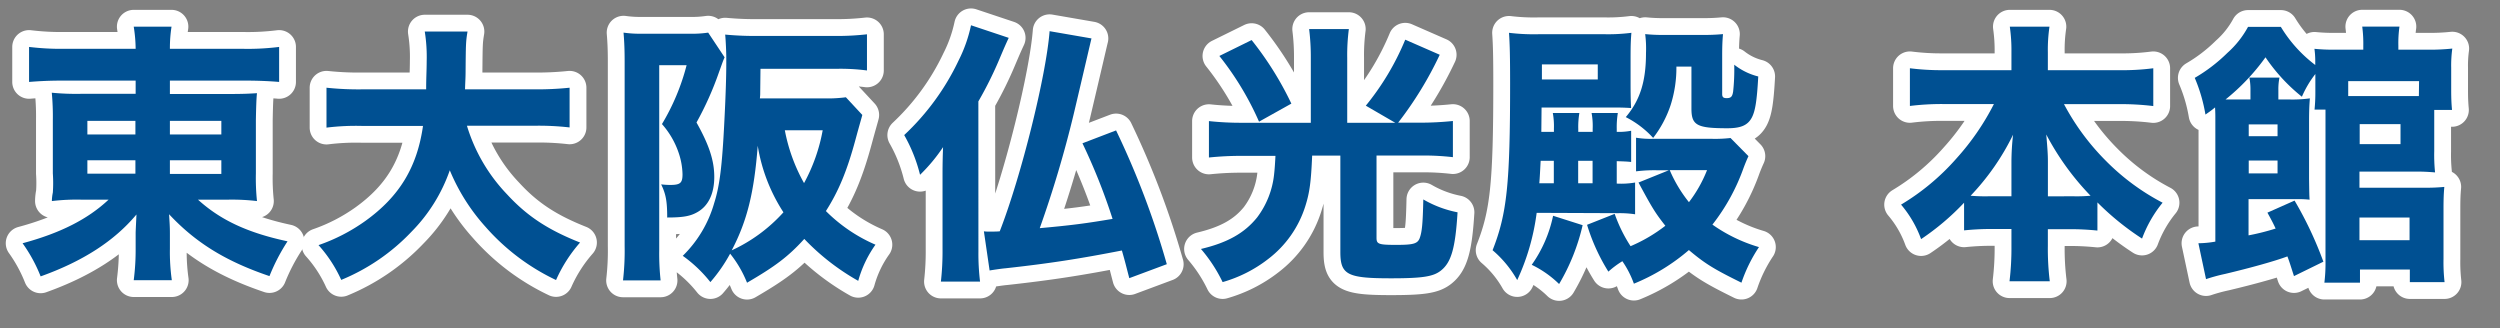
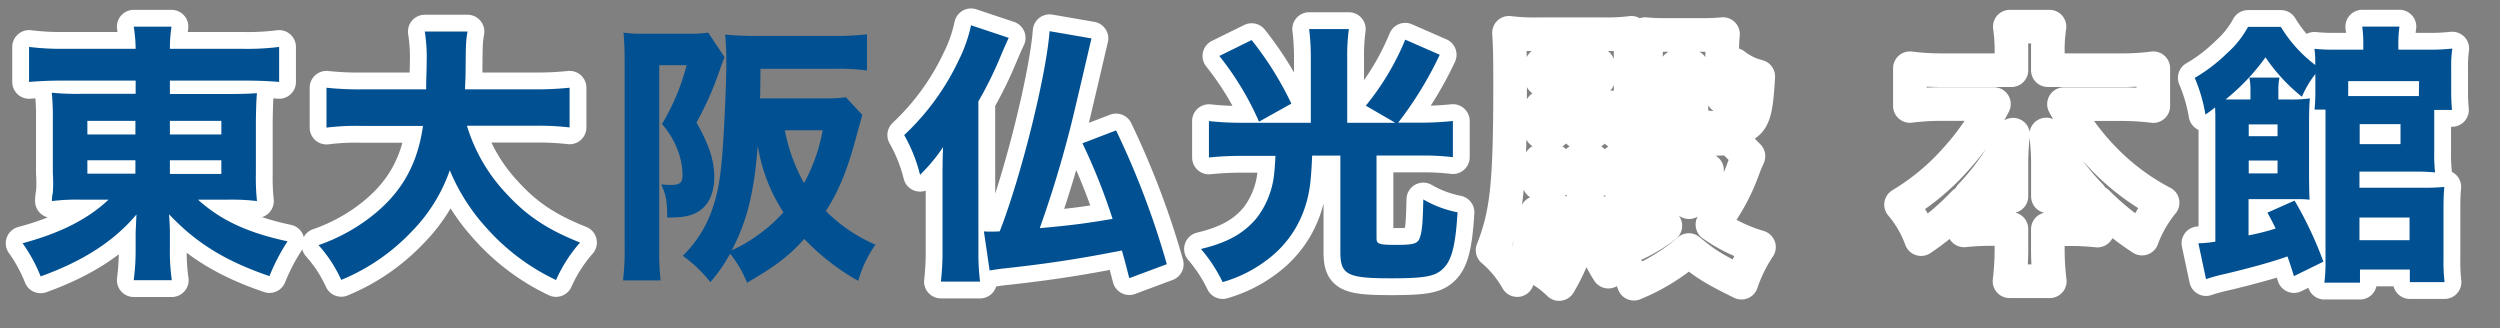
<svg xmlns="http://www.w3.org/2000/svg" viewBox="0 0 520.46 68.38">
  <rect x="0" y="0" width="520.46" height="68.38" fill="#808080" stroke="none" />
  <defs>
    <style>.cls-1{fill:none;stroke:#fff;stroke-linecap:round;stroke-linejoin:round;stroke-width:7px;}.cls-2{fill:#005092;}</style>
  </defs>
  <g id="レイヤー_5" data-name="レイヤー 5">
    <path class="cls-1" d="M13,16.78c-2.79,0-4.85.11-6.95.28V9.77a55.18,55.18,0,0,0,7.52.39H28.24a30.62,30.62,0,0,0-.4-4.61h7.87a28.93,28.93,0,0,0-.34,4.61h15.1a52.23,52.23,0,0,0,7.64-.39v7.29c-1.94-.17-4.39-.28-7.07-.28H35.37v2.79H47.22c3.48,0,4.45-.06,6.28-.17-.12,1-.18,2.91-.23,5.59V36.1a46,46,0,0,0,.23,5.76,44.37,44.37,0,0,0-6.28-.29h-6c4.73,4.28,10.37,6.9,18.64,8.67a41.4,41.4,0,0,0-3.76,7.24C47,54.4,40.73,50.52,35.2,44.6c.11,1.88.17,2.56.17,3.93v3.25a42.17,42.17,0,0,0,.4,6.55H27.84a49.64,49.64,0,0,0,.4-6.55V48.47c0-.23.06-1.48.17-3.82C23.79,50.18,17.24,54.4,8.46,57.54a32,32,0,0,0-3.76-6.9c7.86-2.11,13.56-5,17.9-9.07H17.12a42.52,42.52,0,0,0-6.32.29A9,9,0,0,1,11,40.09a29.41,29.41,0,0,0,0-4V25a52.9,52.9,0,0,0-.22-5.7,52.26,52.26,0,0,0,6.21.23H28.24V16.78Zm5.19,8.38V28h10V25.16Zm0,8.21v2.79h10V33.37ZM35.37,28H46.08V25.16H35.37Zm0,8.21H46.08V33.37H35.37Z" />
    <path class="cls-1" d="M97.21,26.18a35.43,35.43,0,0,0,8.38,14.31c4.16,4.51,8.5,7.36,15.17,10a30.5,30.5,0,0,0-5,7.81,45.33,45.33,0,0,1-14.71-11.11,41,41,0,0,1-7.41-11.74,34.16,34.16,0,0,1-8,12.82,42.32,42.32,0,0,1-14.6,10,28.14,28.14,0,0,0-4.73-7.24A38.27,38.27,0,0,0,76.06,46c7.13-5.13,10.78-11.23,12-19.78H75.55a49.73,49.73,0,0,0-7.58.35V18.26a62.71,62.71,0,0,0,7.58.34H88.72c0-2.45.11-4,.11-5.93a33.29,33.29,0,0,0-.4-6.1h8.9c-.35,2.11-.35,2.57-.4,8.1,0,1.54-.06,2-.12,3.93H111a66.2,66.2,0,0,0,7.58-.34v8.27a57,57,0,0,0-7.52-.35Z" />
-     <path class="cls-1" d="M150.85,11.93c-.4.91-.4,1-1.2,3.19A66.34,66.34,0,0,1,145,25.5c2.62,4.67,3.7,7.92,3.7,11.34s-1.2,6-3.48,7.3c-1.48.86-3,1.14-6.32,1.14,0-3.42-.29-4.9-1.26-6.9a15.44,15.44,0,0,0,1.88.12c2.11,0,2.57-.4,2.57-2.23a14.76,14.76,0,0,0-.8-4.44,17.41,17.41,0,0,0-3.48-6,46,46,0,0,0,5.13-12.26h-5.7v38.6a51.79,51.79,0,0,0,.29,6.21H129.7a54.28,54.28,0,0,0,.34-7.18V12.79c0-2.23-.06-4-.23-6a23.93,23.93,0,0,0,3.76.23h9.92a23,23,0,0,0,3.94-.23Zm28.67,12c-.11.46-.62,2.17-1.42,5.13-1.77,6.56-3.54,10.77-6.16,14.88a33,33,0,0,0,10.32,7,24,24,0,0,0-3.59,7.53,48.18,48.18,0,0,1-11.23-8.73c-3.37,3.71-6.05,5.7-11.92,9.12A23.52,23.52,0,0,0,152,52.81a32.72,32.72,0,0,1-4.11,5.92,28,28,0,0,0-5.75-5.47,24.88,24.88,0,0,0,6.55-11c1.14-3.59,1.65-7.7,2.11-17,.29-5.59.4-9.58.4-12V12.05c0-1.2-.11-3.65-.23-4.85a66.11,66.11,0,0,0,7,.28h15.79a53.65,53.65,0,0,0,6.73-.34v7.53a42.2,42.2,0,0,0-6.55-.34H158.32l-.06,5.41-.06.74h13.28a28.73,28.73,0,0,0,4.62-.23ZM152.33,52.12A33.17,33.17,0,0,0,163.1,44.2a35.85,35.85,0,0,1-5.35-13.86C157,40,155.58,45.91,152.33,52.12Zm11.06-25a36.14,36.14,0,0,0,4,11,36.44,36.44,0,0,0,3.88-11Z" />
    <path class="cls-1" d="M203.69,52.46a48.42,48.42,0,0,0,.34,6.16h-8.15a56.34,56.34,0,0,0,.34-6.73V36.44c0-2.68.05-4.16.11-5.81a35.2,35.2,0,0,1-4.79,5.76,32.46,32.46,0,0,0-3.3-8.27,51.28,51.28,0,0,0,11.34-15.56,29.77,29.77,0,0,0,2.57-7.3L210,7.88c-.74,1.6-.91,2-1.71,3.88a78.56,78.56,0,0,1-4.61,9.35ZM227.23,8c-.11.4-1.31,5.64-3.71,15.79a233.26,233.26,0,0,1-7.06,23.71c6.84-.62,9.63-1,15.16-1.93a124.55,124.55,0,0,0-6.27-15.74l7-2.68A173.56,173.56,0,0,1,242.91,55l-7.81,2.91c-.69-2.62-.8-3.19-1.54-5.76-8.78,1.71-14.94,2.68-24.29,3.71-.68.05-2.62.34-3.25.45l-1.19-8.15a8.35,8.35,0,0,0,1.14.06c.45,0,1.42,0,2.16-.06,4.51-11.57,9.69-32.55,10.38-41.67Z" />
    <path class="cls-1" d="M272.89,12.05a47.27,47.27,0,0,0-.35-6h8.27a41.81,41.81,0,0,0-.34,6V25.56h10L284.34,22a54.56,54.56,0,0,0,8.21-13.74l7.18,3.14a75.22,75.22,0,0,1-8.66,14.14h4.56a67.22,67.22,0,0,0,6.84-.35v7.53a52.46,52.46,0,0,0-6.73-.34h-9.17V49.5c0,1.31.4,1.48,4.1,1.48,3.48,0,4.39-.23,4.85-1.31.51-1.31.68-3,.79-8.15a22.88,22.88,0,0,0,7.13,2.68c-.46,7.47-1.31,10.43-3.48,12.14-1.59,1.25-3.82,1.6-10.43,1.6-9.06,0-10.49-.75-10.49-5.48V32.4h-5.87c-.23,5.41-.51,7.64-1.43,10.54a22.21,22.21,0,0,1-7.75,11,27.93,27.93,0,0,1-9.46,4.79,31.6,31.6,0,0,0-4.51-6.9c5.54-1.31,9.07-3.31,11.69-6.56a18,18,0,0,0,3.54-9c.11-1,.17-1.77.28-3.82h-7.12a64.24,64.24,0,0,0-6.73.34V25.21a62.44,62.44,0,0,0,6.84.35h14.37ZM260.57,8.34a68.25,68.25,0,0,1,8.27,13.23l-6.73,3.76a61.6,61.6,0,0,0-8.26-13.68Z" />
    <path class="cls-1" d="M319.91,44.31a47.53,47.53,0,0,1-4.05,14,22.93,22.93,0,0,0-5.13-6.22c3-7.58,3.65-13.85,3.65-34.71,0-5.48-.06-8.1-.23-10.55a43,43,0,0,0,6.38.29h13.34a38.26,38.26,0,0,0,5.76-.29c-.11,1.31-.17,2.34-.17,5.25v5.41c0,2.79.06,4.11.11,5-1.71-.11-2.67-.11-4.38-.11H320.93l-.05,5.07h2.62v-.63a15.42,15.42,0,0,0-.23-3.3h5.53a17.2,17.2,0,0,0-.23,3.3v.63h3v-.63a14.71,14.71,0,0,0-.23-3.3h5.47a18,18,0,0,0-.23,3.3v.63a13.28,13.28,0,0,0,3-.23v6.5c-1-.11-1.48-.11-3-.17v4.67a17.26,17.26,0,0,0,3.82-.22v6.61a21.69,21.69,0,0,0-3.53-.23Zm9.57,2.57a42.86,42.86,0,0,1-4.9,12.25,21.4,21.4,0,0,0-5.7-4,27.27,27.27,0,0,0,4.45-10.21Zm-6-8.73V33.48h-2.74c-.11,1.94-.17,3.42-.28,4.67ZM321,16.55h11.63V13.41H321Zm10.55,21.6V33.48h-3v4.67ZM364,32.51c-.34.74-.63,1.43-1,2.4a41.79,41.79,0,0,1-6.5,11.85,32.63,32.63,0,0,0,9.69,4.68,31.54,31.54,0,0,0-3.65,7.41C357,56.11,355.08,55,351.6,52.06a41.61,41.61,0,0,1-11.45,7,20.07,20.07,0,0,0-2.4-4.68,19.41,19.41,0,0,0-2.91,2.17,40.52,40.52,0,0,1-4.44-9.75l5.75-2.28a31.38,31.38,0,0,0,3.31,6.73A32.48,32.48,0,0,0,346.7,47c-2.11-2.68-2.74-3.7-5.59-9l6.33-2.56h-2.62a31.07,31.07,0,0,0-4.22.23v-7a18.49,18.49,0,0,0,3.48.23h12.31a28.19,28.19,0,0,0,3.88-.17Zm-5.47-12.94c0,.63.23.86.91.86.91,0,1.2-.29,1.37-1.37a41.82,41.82,0,0,0,.23-5.59,13.26,13.26,0,0,0,5,2.45c-.28,5.08-.62,7.13-1.31,8.5-.85,1.65-2.28,2.28-5.13,2.28-6.38,0-7.47-.63-7.47-4.11V13.87H349a25.58,25.58,0,0,1-1.2,8,23,23,0,0,1-3.64,6.84,20,20,0,0,0-5.7-4.33c3-3.54,4.21-7.47,4.21-13.34a23.5,23.5,0,0,0-.17-3.94,35.07,35.07,0,0,0,4,.17h7.81a41.26,41.26,0,0,0,4.39-.17c-.11,1.2-.17,2.45-.17,4.45ZM347.61,35.42a28.59,28.59,0,0,0,4,6.67,27.38,27.38,0,0,0,3.77-6.67Z" />
    <path class="cls-1" d="M429.69,21.68a49.27,49.27,0,0,0,8.78,11.86,47.38,47.38,0,0,0,11.75,8.66,26.08,26.08,0,0,0-4.28,7.47,56.17,56.17,0,0,1-9.29-7.53V48a56.21,56.21,0,0,0-5.7-.29h-4.62v3.48a55.28,55.28,0,0,0,.4,7.36h-8.38a57.55,57.55,0,0,0,.4-7.36V47.67h-4.16a56.05,56.05,0,0,0-5.7.29V42.2a52.06,52.06,0,0,1-8.95,7.58,23.3,23.3,0,0,0-4.17-7.18A48.59,48.59,0,0,0,407.29,33a51.9,51.9,0,0,0,7.81-11.34H404.61a53.81,53.81,0,0,0-7,.4V14.21a52,52,0,0,0,7,.4h14.14V10.85a34.81,34.81,0,0,0-.34-5.3h8.26a32.62,32.62,0,0,0-.34,5.3v3.76h14.82a50,50,0,0,0,7.13-.4v7.87a55.6,55.6,0,0,0-7.13-.4Zm-10.94,12a51.52,51.52,0,0,1,.34-5.64,50.24,50.24,0,0,1-8.84,12.71,36.54,36.54,0,0,0,3.94.11h4.56Zm12.77,7.18a32.72,32.72,0,0,0,3.7-.11A55.15,55.15,0,0,1,426,28c.28,3.25.34,4.33.34,5.59v7.29Z" />
    <path class="cls-1" d="M477.57,57.48c-.63-1.94-.91-2.91-1.37-4.1-2.68,1-7.69,2.39-12.94,3.64a36,36,0,0,0-4,1.09l-1.59-7.47a21.26,21.26,0,0,0,3.53-.34V24.81c0-.85,0-1.31-.06-2.45-.62.52-1,.8-2,1.49a33.71,33.71,0,0,0-2.23-7.64A34,34,0,0,0,463.72,11,19.94,19.94,0,0,0,468,5.6h6.84A28.33,28.33,0,0,0,482,13.53v-.91a19.2,19.2,0,0,0-.17-2.46,39.54,39.54,0,0,0,4.44.18H492v-.8a27.13,27.13,0,0,0-.22-4h7.75a24.65,24.65,0,0,0-.23,4v.8h6.1a43.39,43.39,0,0,0,5.13-.23,25.75,25.75,0,0,0-.23,4v4.68c0,1.77.06,2.91.17,4.1h-3.7v8.55a35.63,35.63,0,0,0,.17,4.45c-1.37-.11-2.45-.17-3.88-.17H491.2v3.36h13.45a38.46,38.46,0,0,0,4.22-.17c-.12,1.26-.17,2.57-.17,4.39V53.89a36.38,36.38,0,0,0,.22,4.84h-7.23V56.11H491.31v2.74H483.9a33.61,33.61,0,0,0,.23-4.62V22.82h-2.28a35.6,35.6,0,0,0,.17-3.59V15.41a21.12,21.12,0,0,0-2.8,4.73,37,37,0,0,1-7.58-8.21,44.31,44.31,0,0,1-8.32,8.78h5.19V18.77a12.53,12.53,0,0,0-.23-2.62h6.27a12.16,12.16,0,0,0-.23,2.62v1.94h2.28a27,27,0,0,0,4.28-.23c-.12,1.37-.17,2.8-.17,4.85V37.19c.05,3.42.05,3.42.11,4.38a21.42,21.42,0,0,0-2.85-.11h-9.86V49a49.21,49.21,0,0,0,5.64-1.42c-.51-1.09-.8-1.66-1.71-3.31l5.65-2.51a76.87,76.87,0,0,1,6,12.72Zm-3.42-29.13V25.9h-6v2.45Zm-6,7.75h6V33.42h-6Zm35.46-19.21H488.86V20h14.71ZM491.2,50h10.43V45.28H491.2Zm.05-20h8.5V25.84h-8.5Z" />
    <path class="cls-2" d="M13,16.78c-2.79,0-4.85.11-6.95.28V9.77a55.18,55.18,0,0,0,7.52.39H28.24a30.62,30.62,0,0,0-.4-4.61h7.87a28.93,28.93,0,0,0-.34,4.61h15.1a52.23,52.23,0,0,0,7.64-.39v7.29c-1.94-.17-4.39-.28-7.07-.28H35.37v2.79H47.22c3.48,0,4.45-.06,6.28-.17-.12,1-.18,2.91-.23,5.59V36.1a46,46,0,0,0,.23,5.76,44.37,44.37,0,0,0-6.28-.29h-6c4.73,4.28,10.37,6.9,18.64,8.67a41.4,41.4,0,0,0-3.76,7.24C47,54.4,40.73,50.52,35.2,44.6c.11,1.88.17,2.56.17,3.93v3.25a42.17,42.17,0,0,0,.4,6.55H27.84a49.64,49.64,0,0,0,.4-6.55V48.47c0-.23.06-1.48.17-3.82C23.79,50.18,17.24,54.4,8.46,57.54a32,32,0,0,0-3.76-6.9c7.86-2.11,13.56-5,17.9-9.07H17.12a42.52,42.52,0,0,0-6.32.29A9,9,0,0,1,11,40.09a29.41,29.41,0,0,0,0-4V25a52.9,52.9,0,0,0-.22-5.7,52.26,52.26,0,0,0,6.21.23H28.24V16.78Zm5.19,8.38V28h10V25.16Zm0,8.21v2.79h10V33.37ZM35.37,28H46.08V25.16H35.37Zm0,8.21H46.08V33.37H35.37Z" />
    <path class="cls-2" d="M97.21,26.18a35.43,35.43,0,0,0,8.38,14.31c4.16,4.51,8.5,7.36,15.17,10a30.5,30.5,0,0,0-5,7.81,45.33,45.33,0,0,1-14.71-11.11,41,41,0,0,1-7.41-11.74,34.16,34.16,0,0,1-8,12.82,42.32,42.32,0,0,1-14.6,10,28.14,28.14,0,0,0-4.73-7.24A38.27,38.27,0,0,0,76.06,46c7.13-5.13,10.78-11.23,12-19.78H75.55a49.73,49.73,0,0,0-7.58.35V18.26a62.71,62.71,0,0,0,7.58.34H88.72c0-2.45.11-4,.11-5.93a33.29,33.29,0,0,0-.4-6.1h8.9c-.35,2.11-.35,2.57-.4,8.1,0,1.54-.06,2-.12,3.93H111a66.2,66.2,0,0,0,7.58-.34v8.27a57,57,0,0,0-7.52-.35Z" />
    <path class="cls-2" d="M150.85,11.93c-.4.91-.4,1-1.2,3.19A66.34,66.34,0,0,1,145,25.5c2.62,4.67,3.7,7.92,3.7,11.34s-1.2,6-3.48,7.3c-1.48.86-3,1.14-6.32,1.14,0-3.42-.29-4.9-1.26-6.9a15.44,15.44,0,0,0,1.88.12c2.11,0,2.57-.4,2.57-2.23a14.76,14.76,0,0,0-.8-4.44,17.41,17.41,0,0,0-3.48-6,46,46,0,0,0,5.13-12.26h-5.7v38.6a51.79,51.79,0,0,0,.29,6.21H129.7a54.28,54.28,0,0,0,.34-7.18V12.79c0-2.23-.06-4-.23-6a23.93,23.93,0,0,0,3.76.23h9.92a23,23,0,0,0,3.94-.23Zm28.67,12c-.11.46-.62,2.17-1.42,5.13-1.77,6.56-3.54,10.77-6.16,14.88a33,33,0,0,0,10.32,7,24,24,0,0,0-3.59,7.53,48.18,48.18,0,0,1-11.23-8.73c-3.37,3.71-6.05,5.7-11.92,9.12A23.52,23.52,0,0,0,152,52.81a32.72,32.72,0,0,1-4.11,5.92,28,28,0,0,0-5.75-5.47,24.88,24.88,0,0,0,6.55-11c1.14-3.59,1.65-7.7,2.11-17,.29-5.59.4-9.58.4-12V12.05c0-1.2-.11-3.65-.23-4.85a66.11,66.11,0,0,0,7,.28h15.79a53.65,53.65,0,0,0,6.73-.34v7.53a42.2,42.2,0,0,0-6.55-.34H158.32l-.06,5.41-.06.74h13.28a28.73,28.73,0,0,0,4.62-.23ZM152.33,52.12A33.17,33.17,0,0,0,163.1,44.2a35.85,35.85,0,0,1-5.35-13.86C157,40,155.58,45.91,152.33,52.12Zm11.06-25a36.14,36.14,0,0,0,4,11,36.44,36.44,0,0,0,3.88-11Z" />
    <path class="cls-2" d="M203.69,52.46a48.42,48.42,0,0,0,.34,6.16h-8.15a56.34,56.34,0,0,0,.34-6.73V36.44c0-2.68.05-4.16.11-5.81a35.2,35.2,0,0,1-4.79,5.76,32.46,32.46,0,0,0-3.3-8.27,51.28,51.28,0,0,0,11.34-15.56,29.77,29.77,0,0,0,2.57-7.3L210,7.88c-.74,1.6-.91,2-1.71,3.88a78.56,78.56,0,0,1-4.61,9.35ZM227.23,8c-.11.4-1.31,5.64-3.71,15.79a233.26,233.26,0,0,1-7.06,23.71c6.84-.62,9.63-1,15.16-1.93a124.55,124.55,0,0,0-6.27-15.74l7-2.68A173.56,173.56,0,0,1,242.91,55l-7.81,2.91c-.69-2.62-.8-3.19-1.54-5.76-8.78,1.71-14.94,2.68-24.29,3.71-.68.05-2.62.34-3.25.45l-1.19-8.15a8.35,8.35,0,0,0,1.14.06c.45,0,1.42,0,2.16-.06,4.51-11.57,9.69-32.55,10.38-41.67Z" />
    <path class="cls-2" d="M272.89,12.05a47.27,47.27,0,0,0-.35-6h8.27a41.81,41.81,0,0,0-.34,6V25.56h10L284.34,22a54.56,54.56,0,0,0,8.21-13.74l7.18,3.14a75.22,75.22,0,0,1-8.66,14.14h4.56a67.22,67.22,0,0,0,6.84-.35v7.53a52.46,52.46,0,0,0-6.73-.34h-9.17V49.5c0,1.31.4,1.48,4.1,1.48,3.48,0,4.39-.23,4.85-1.31.51-1.31.68-3,.79-8.15a22.88,22.88,0,0,0,7.13,2.68c-.46,7.47-1.31,10.43-3.48,12.14-1.59,1.25-3.82,1.6-10.43,1.6-9.06,0-10.49-.75-10.49-5.48V32.4h-5.87c-.23,5.41-.51,7.64-1.43,10.54a22.21,22.21,0,0,1-7.75,11,27.93,27.93,0,0,1-9.46,4.79,31.6,31.6,0,0,0-4.51-6.9c5.54-1.31,9.07-3.31,11.69-6.56a18,18,0,0,0,3.54-9c.11-1,.17-1.77.28-3.82h-7.12a64.24,64.24,0,0,0-6.73.34V25.21a62.44,62.44,0,0,0,6.84.35h14.37ZM260.57,8.34a68.25,68.25,0,0,1,8.27,13.23l-6.73,3.76a61.6,61.6,0,0,0-8.26-13.68Z" />
-     <path class="cls-2" d="M319.91,44.31a47.53,47.53,0,0,1-4.05,14,22.93,22.93,0,0,0-5.13-6.22c3-7.58,3.65-13.85,3.65-34.71,0-5.48-.06-8.1-.23-10.55a43,43,0,0,0,6.38.29h13.34a38.26,38.26,0,0,0,5.76-.29c-.11,1.31-.17,2.34-.17,5.25v5.41c0,2.79.06,4.11.11,5-1.71-.11-2.67-.11-4.38-.11H320.93l-.05,5.07h2.62v-.63a15.42,15.42,0,0,0-.23-3.3h5.53a17.2,17.2,0,0,0-.23,3.3v.63h3v-.63a14.71,14.71,0,0,0-.23-3.3h5.47a18,18,0,0,0-.23,3.3v.63a13.28,13.28,0,0,0,3-.23v6.5c-1-.11-1.48-.11-3-.17v4.67a17.26,17.26,0,0,0,3.82-.22v6.61a21.69,21.69,0,0,0-3.53-.23Zm9.57,2.57a42.86,42.86,0,0,1-4.9,12.25,21.4,21.4,0,0,0-5.7-4,27.27,27.27,0,0,0,4.45-10.21Zm-6-8.73V33.48h-2.74c-.11,1.94-.17,3.42-.28,4.67ZM321,16.55h11.63V13.41H321Zm10.55,21.6V33.48h-3v4.67ZM364,32.51c-.34.74-.63,1.43-1,2.4a41.79,41.79,0,0,1-6.5,11.85,32.63,32.63,0,0,0,9.69,4.68,31.54,31.54,0,0,0-3.65,7.41C357,56.11,355.08,55,351.6,52.06a41.61,41.61,0,0,1-11.45,7,20.07,20.07,0,0,0-2.4-4.68,19.41,19.41,0,0,0-2.91,2.17,40.52,40.52,0,0,1-4.44-9.75l5.75-2.28a31.38,31.38,0,0,0,3.31,6.73A32.48,32.48,0,0,0,346.7,47c-2.11-2.68-2.74-3.7-5.59-9l6.33-2.56h-2.62a31.07,31.07,0,0,0-4.22.23v-7a18.49,18.49,0,0,0,3.48.23h12.31a28.19,28.19,0,0,0,3.88-.17Zm-5.47-12.94c0,.63.23.86.91.86.91,0,1.2-.29,1.37-1.37a41.82,41.82,0,0,0,.23-5.59,13.26,13.26,0,0,0,5,2.45c-.28,5.08-.62,7.13-1.31,8.5-.85,1.65-2.28,2.28-5.13,2.28-6.38,0-7.47-.63-7.47-4.11V13.87H349a25.58,25.58,0,0,1-1.2,8,23,23,0,0,1-3.64,6.84,20,20,0,0,0-5.7-4.33c3-3.54,4.21-7.47,4.21-13.34a23.5,23.5,0,0,0-.17-3.94,35.07,35.07,0,0,0,4,.17h7.81a41.26,41.26,0,0,0,4.39-.17c-.11,1.2-.17,2.45-.17,4.45ZM347.61,35.42a28.59,28.59,0,0,0,4,6.67,27.38,27.38,0,0,0,3.77-6.67Z" />
-     <path class="cls-2" d="M429.69,21.68a49.27,49.27,0,0,0,8.78,11.86,47.38,47.38,0,0,0,11.75,8.66,26.08,26.08,0,0,0-4.28,7.47,56.17,56.17,0,0,1-9.29-7.53V48a56.21,56.21,0,0,0-5.7-.29h-4.62v3.48a55.28,55.28,0,0,0,.4,7.36h-8.38a57.55,57.55,0,0,0,.4-7.36V47.67h-4.16a56.05,56.05,0,0,0-5.7.29V42.2a52.06,52.06,0,0,1-8.95,7.58,23.3,23.3,0,0,0-4.17-7.18A48.59,48.59,0,0,0,407.29,33a51.9,51.9,0,0,0,7.81-11.34H404.61a53.81,53.81,0,0,0-7,.4V14.21a52,52,0,0,0,7,.4h14.14V10.85a34.81,34.81,0,0,0-.34-5.3h8.26a32.62,32.62,0,0,0-.34,5.3v3.76h14.82a50,50,0,0,0,7.13-.4v7.87a55.6,55.6,0,0,0-7.13-.4Zm-10.94,12a51.52,51.52,0,0,1,.34-5.64,50.24,50.24,0,0,1-8.84,12.71,36.54,36.54,0,0,0,3.94.11h4.56Zm12.77,7.18a32.72,32.72,0,0,0,3.7-.11A55.15,55.15,0,0,1,426,28c.28,3.25.34,4.33.34,5.59v7.29Z" />
    <path class="cls-2" d="M477.57,57.48c-.63-1.94-.91-2.91-1.37-4.1-2.68,1-7.69,2.39-12.94,3.64a36,36,0,0,0-4,1.09l-1.59-7.47a21.26,21.26,0,0,0,3.53-.34V24.81c0-.85,0-1.31-.06-2.45-.62.52-1,.8-2,1.49a33.71,33.71,0,0,0-2.23-7.64A34,34,0,0,0,463.72,11,19.94,19.94,0,0,0,468,5.6h6.84A28.33,28.33,0,0,0,482,13.53v-.91a19.2,19.2,0,0,0-.17-2.46,39.54,39.54,0,0,0,4.44.18H492v-.8a27.13,27.13,0,0,0-.22-4h7.75a24.65,24.65,0,0,0-.23,4v.8h6.1a43.39,43.39,0,0,0,5.13-.23,25.75,25.75,0,0,0-.23,4v4.68c0,1.77.06,2.91.17,4.1h-3.7v8.55a35.63,35.63,0,0,0,.17,4.45c-1.37-.11-2.45-.17-3.88-.17H491.2v3.36h13.45a38.46,38.46,0,0,0,4.22-.17c-.12,1.26-.17,2.57-.17,4.39V53.89a36.38,36.38,0,0,0,.22,4.84h-7.23V56.11H491.31v2.74H483.9a33.61,33.61,0,0,0,.23-4.62V22.82h-2.28a35.6,35.6,0,0,0,.17-3.59V15.41a21.12,21.12,0,0,0-2.8,4.73,37,37,0,0,1-7.58-8.21,44.31,44.31,0,0,1-8.32,8.78h5.19V18.77a12.53,12.53,0,0,0-.23-2.62h6.27a12.16,12.16,0,0,0-.23,2.62v1.94h2.28a27,27,0,0,0,4.28-.23c-.12,1.37-.17,2.8-.17,4.85V37.19c.05,3.42.05,3.42.11,4.38a21.42,21.42,0,0,0-2.85-.11h-9.86V49a49.21,49.21,0,0,0,5.64-1.42c-.51-1.09-.8-1.66-1.71-3.31l5.65-2.51a76.87,76.87,0,0,1,6,12.72Zm-3.42-29.13V25.9h-6v2.45Zm-6,7.75h6V33.42h-6Zm35.46-19.21H488.86V20h14.71ZM491.2,50h10.43V45.28H491.2Zm.05-20h8.5V25.84h-8.5Z" />
  </g>
</svg>